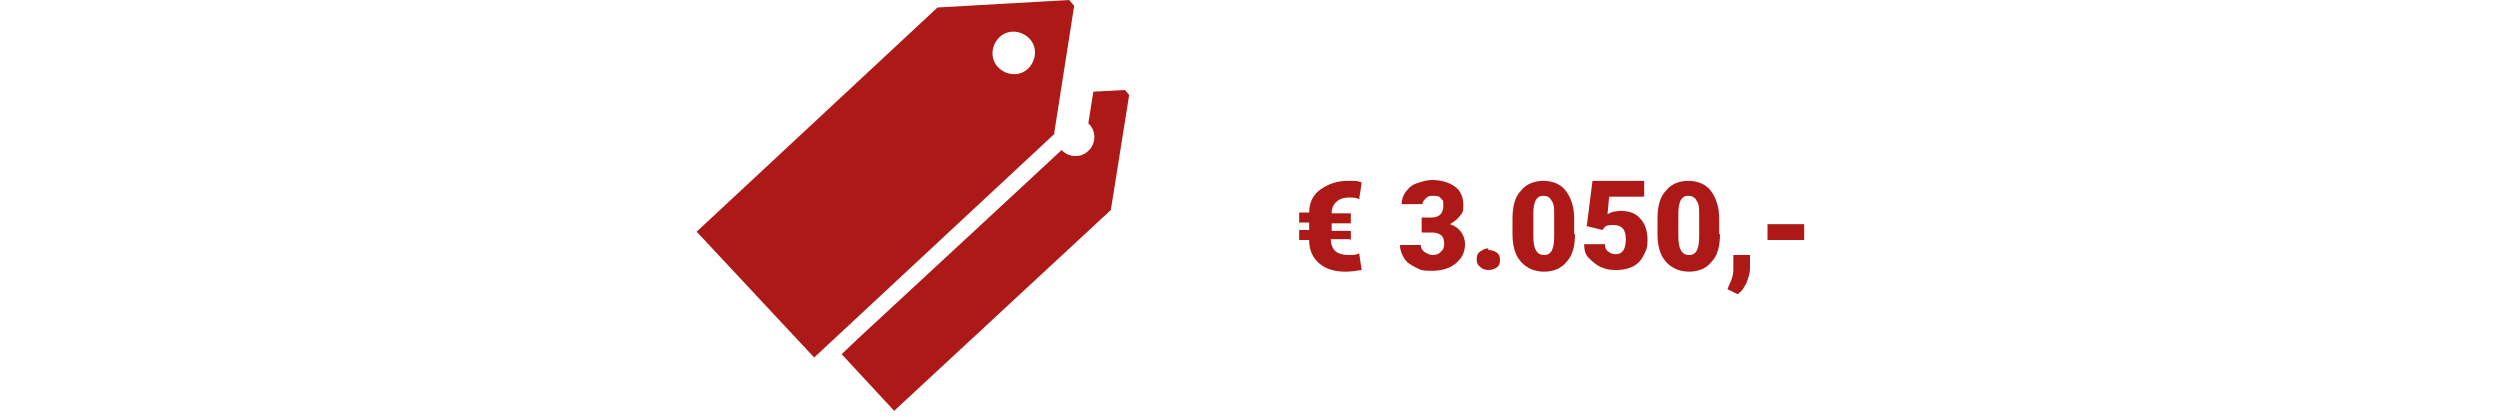
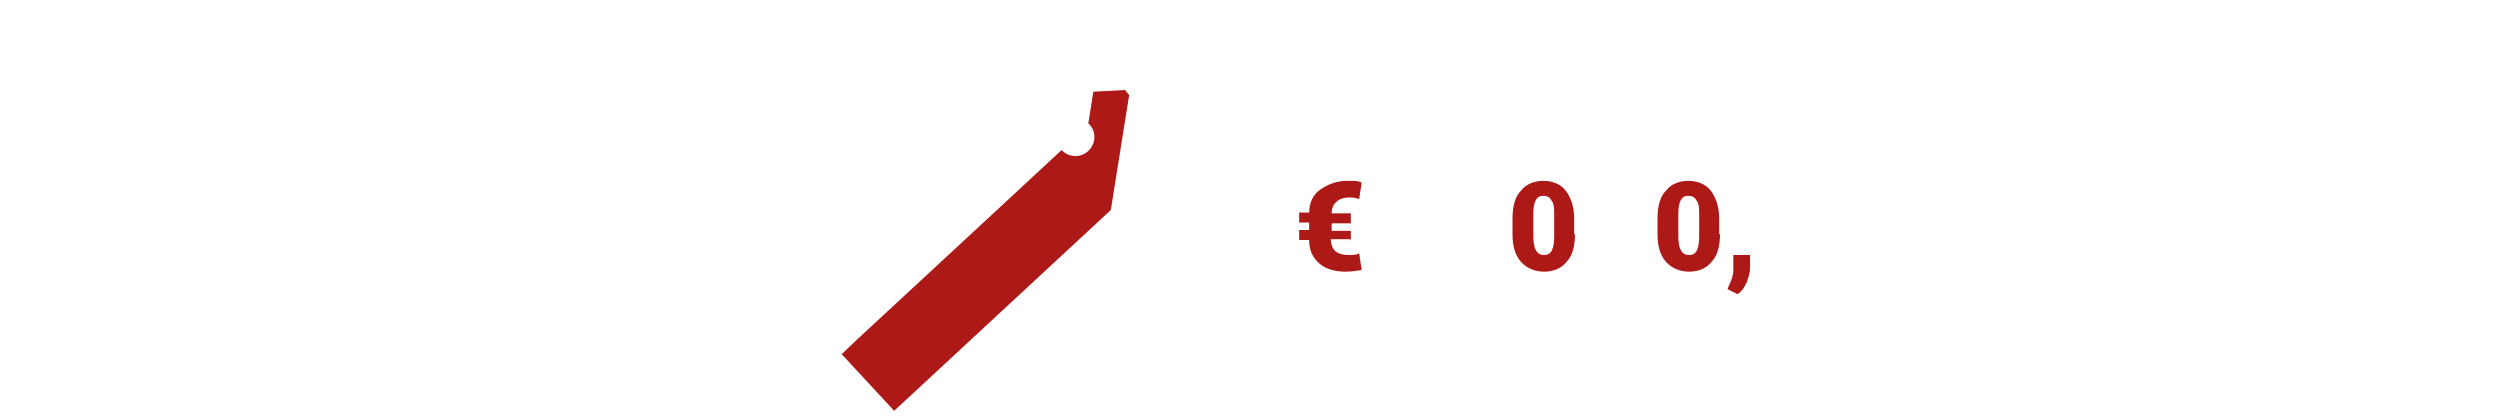
<svg xmlns="http://www.w3.org/2000/svg" id="Laag_4" version="1.1" viewBox="0 0 300 50">
  <defs>
    <style>
      .st0 {
        fill: #ad1917;
      }
    </style>
  </defs>
  <g>
-     <path class="st0" d="M126.5,16l2.4-15.3-.6-.7-15.8.9h0s-28.9,26.9-28.9,26.9l14.1,15.1,28.9-26.9h0ZM123.5,4.6c1,1,.9,2.6-.1,3.6-1,1-2.6.9-3.6-.1-1-1-.9-2.6.1-3.6,1-1,2.6-.9,3.6.1Z" />
    <path class="st0" d="M103,40.6l-2,1.9,6.3,6.8,26-24.1h0s2.2-13.8,2.2-13.8l-.5-.6-3.8.2-.6,3.8s0,0,.1.1c.9.9.8,2.4-.1,3.2-.9.9-2.4.8-3.2-.1,0,0,0,0,0,0l-6.9,6.4" />
  </g>
  <g>
    <path class="st0" d="M162,28.7h-2.3c0,.6.2,1.1.5,1.4.3.3.9.5,1.6.5s.9,0,1.3-.2l.3,2c-.6.1-1.3.2-1.9.2-1.3,0-2.4-.3-3.2-1-.8-.7-1.2-1.6-1.2-2.8h-1.2v-1.2h1.2v-.9h-1.2v-1.2h1.2c0-1.2.5-2.2,1.4-2.8s1.9-1,3.2-1,1.1,0,1.7.2l-.3,2c-.4-.2-.8-.2-1.2-.2-.7,0-1.2.2-1.5.5-.4.3-.6.8-.6,1.4h2.3v1.2h-2.3v.9h2.3v1.2Z" />
-     <path class="st0" d="M170.6,26.1h1.2c.9,0,1.4-.5,1.4-1.4s-.1-.6-.3-.9-.5-.3-.9-.3-.6,0-.9.3c-.2.2-.4.4-.4.7h-2.5c0-.6.2-1.1.5-1.5s.7-.8,1.3-1c.6-.2,1.2-.4,1.8-.4,1.2,0,2.1.3,2.8.8s1,1.3,1,2.2-.1.9-.4,1.3c-.3.4-.7.7-1.2,1,.6.2,1,.5,1.3.9.3.4.5.9.5,1.5,0,1-.4,1.7-1.1,2.3s-1.7.9-2.9.9-1.3-.1-1.9-.4c-.6-.3-1.1-.6-1.4-1.1-.3-.5-.5-1-.5-1.6h2.5c0,.3.1.6.4.8s.6.4,1,.4.8-.1,1-.4c.3-.2.4-.6.4-.9,0-.5-.1-.9-.4-1.1s-.6-.3-1.1-.3h-1.2v-1.8Z" />
-     <path class="st0" d="M178.6,30c.4,0,.7.1,1,.3.3.2.4.5.4.9s-.1.7-.4.9c-.3.2-.6.3-1,.3s-.7-.1-1-.4c-.3-.2-.4-.5-.4-.9s.1-.7.4-.9c.3-.2.6-.4,1-.4Z" />
    <path class="st0" d="M189,28.1c0,1.4-.3,2.6-1,3.3-.6.8-1.6,1.2-2.7,1.2s-2.1-.4-2.8-1.2-1-1.9-1-3.3v-1.9c0-1.4.3-2.6,1-3.3.6-.8,1.6-1.2,2.7-1.2s2.1.4,2.7,1.2,1,1.9,1,3.3v1.9ZM186.5,25.8c0-.8,0-1.3-.3-1.7-.2-.4-.5-.6-1-.6s-.7.2-.9.5c-.2.4-.3.9-.3,1.6v2.7c0,.8.1,1.4.3,1.7.2.4.5.6,1,.6s.7-.2.9-.5c.2-.4.3-.9.3-1.7v-2.6Z" />
-     <path class="st0" d="M190.4,27.2l.7-5.5h6.2v1.9h-4.2l-.2,2.1c.2-.1.4-.2.7-.3.3,0,.6-.1.8-.1,1.1,0,1.9.3,2.4.9.6.6.9,1.5.9,2.6s-.2,1.3-.5,1.9c-.3.6-.7,1-1.3,1.3s-1.2.4-2,.4-1.3-.1-1.9-.4c-.6-.3-1-.7-1.4-1.1s-.5-1-.5-1.6h2.5c0,.4.1.7.4.9s.5.3.9.3c.8,0,1.2-.6,1.2-1.8s-.5-1.7-1.5-1.7-1,.2-1.3.6l-2-.5Z" />
    <path class="st0" d="M206.4,28.1c0,1.4-.3,2.6-1,3.3-.6.8-1.6,1.2-2.7,1.2s-2.1-.4-2.8-1.2-1-1.9-1-3.3v-1.9c0-1.4.3-2.6,1-3.3.6-.8,1.6-1.2,2.7-1.2s2.1.4,2.7,1.2,1,1.9,1,3.3v1.9ZM203.9,25.8c0-.8,0-1.3-.3-1.7-.2-.4-.5-.6-1-.6s-.7.2-.9.5c-.2.4-.3.9-.3,1.6v2.7c0,.8.1,1.4.3,1.7.2.4.5.6,1,.6s.7-.2.9-.5c.2-.4.3-.9.3-1.7v-2.6Z" />
    <path class="st0" d="M208.5,35.3l-1.2-.6.2-.5c.3-.6.5-1.2.5-1.8v-1.8h2v1.6c0,.6-.2,1.1-.4,1.7-.3.6-.6,1.1-1.1,1.4Z" />
-     <path class="st0" d="M216.5,28.8h-4.4v-1.9h4.4v1.9Z" />
  </g>
</svg>